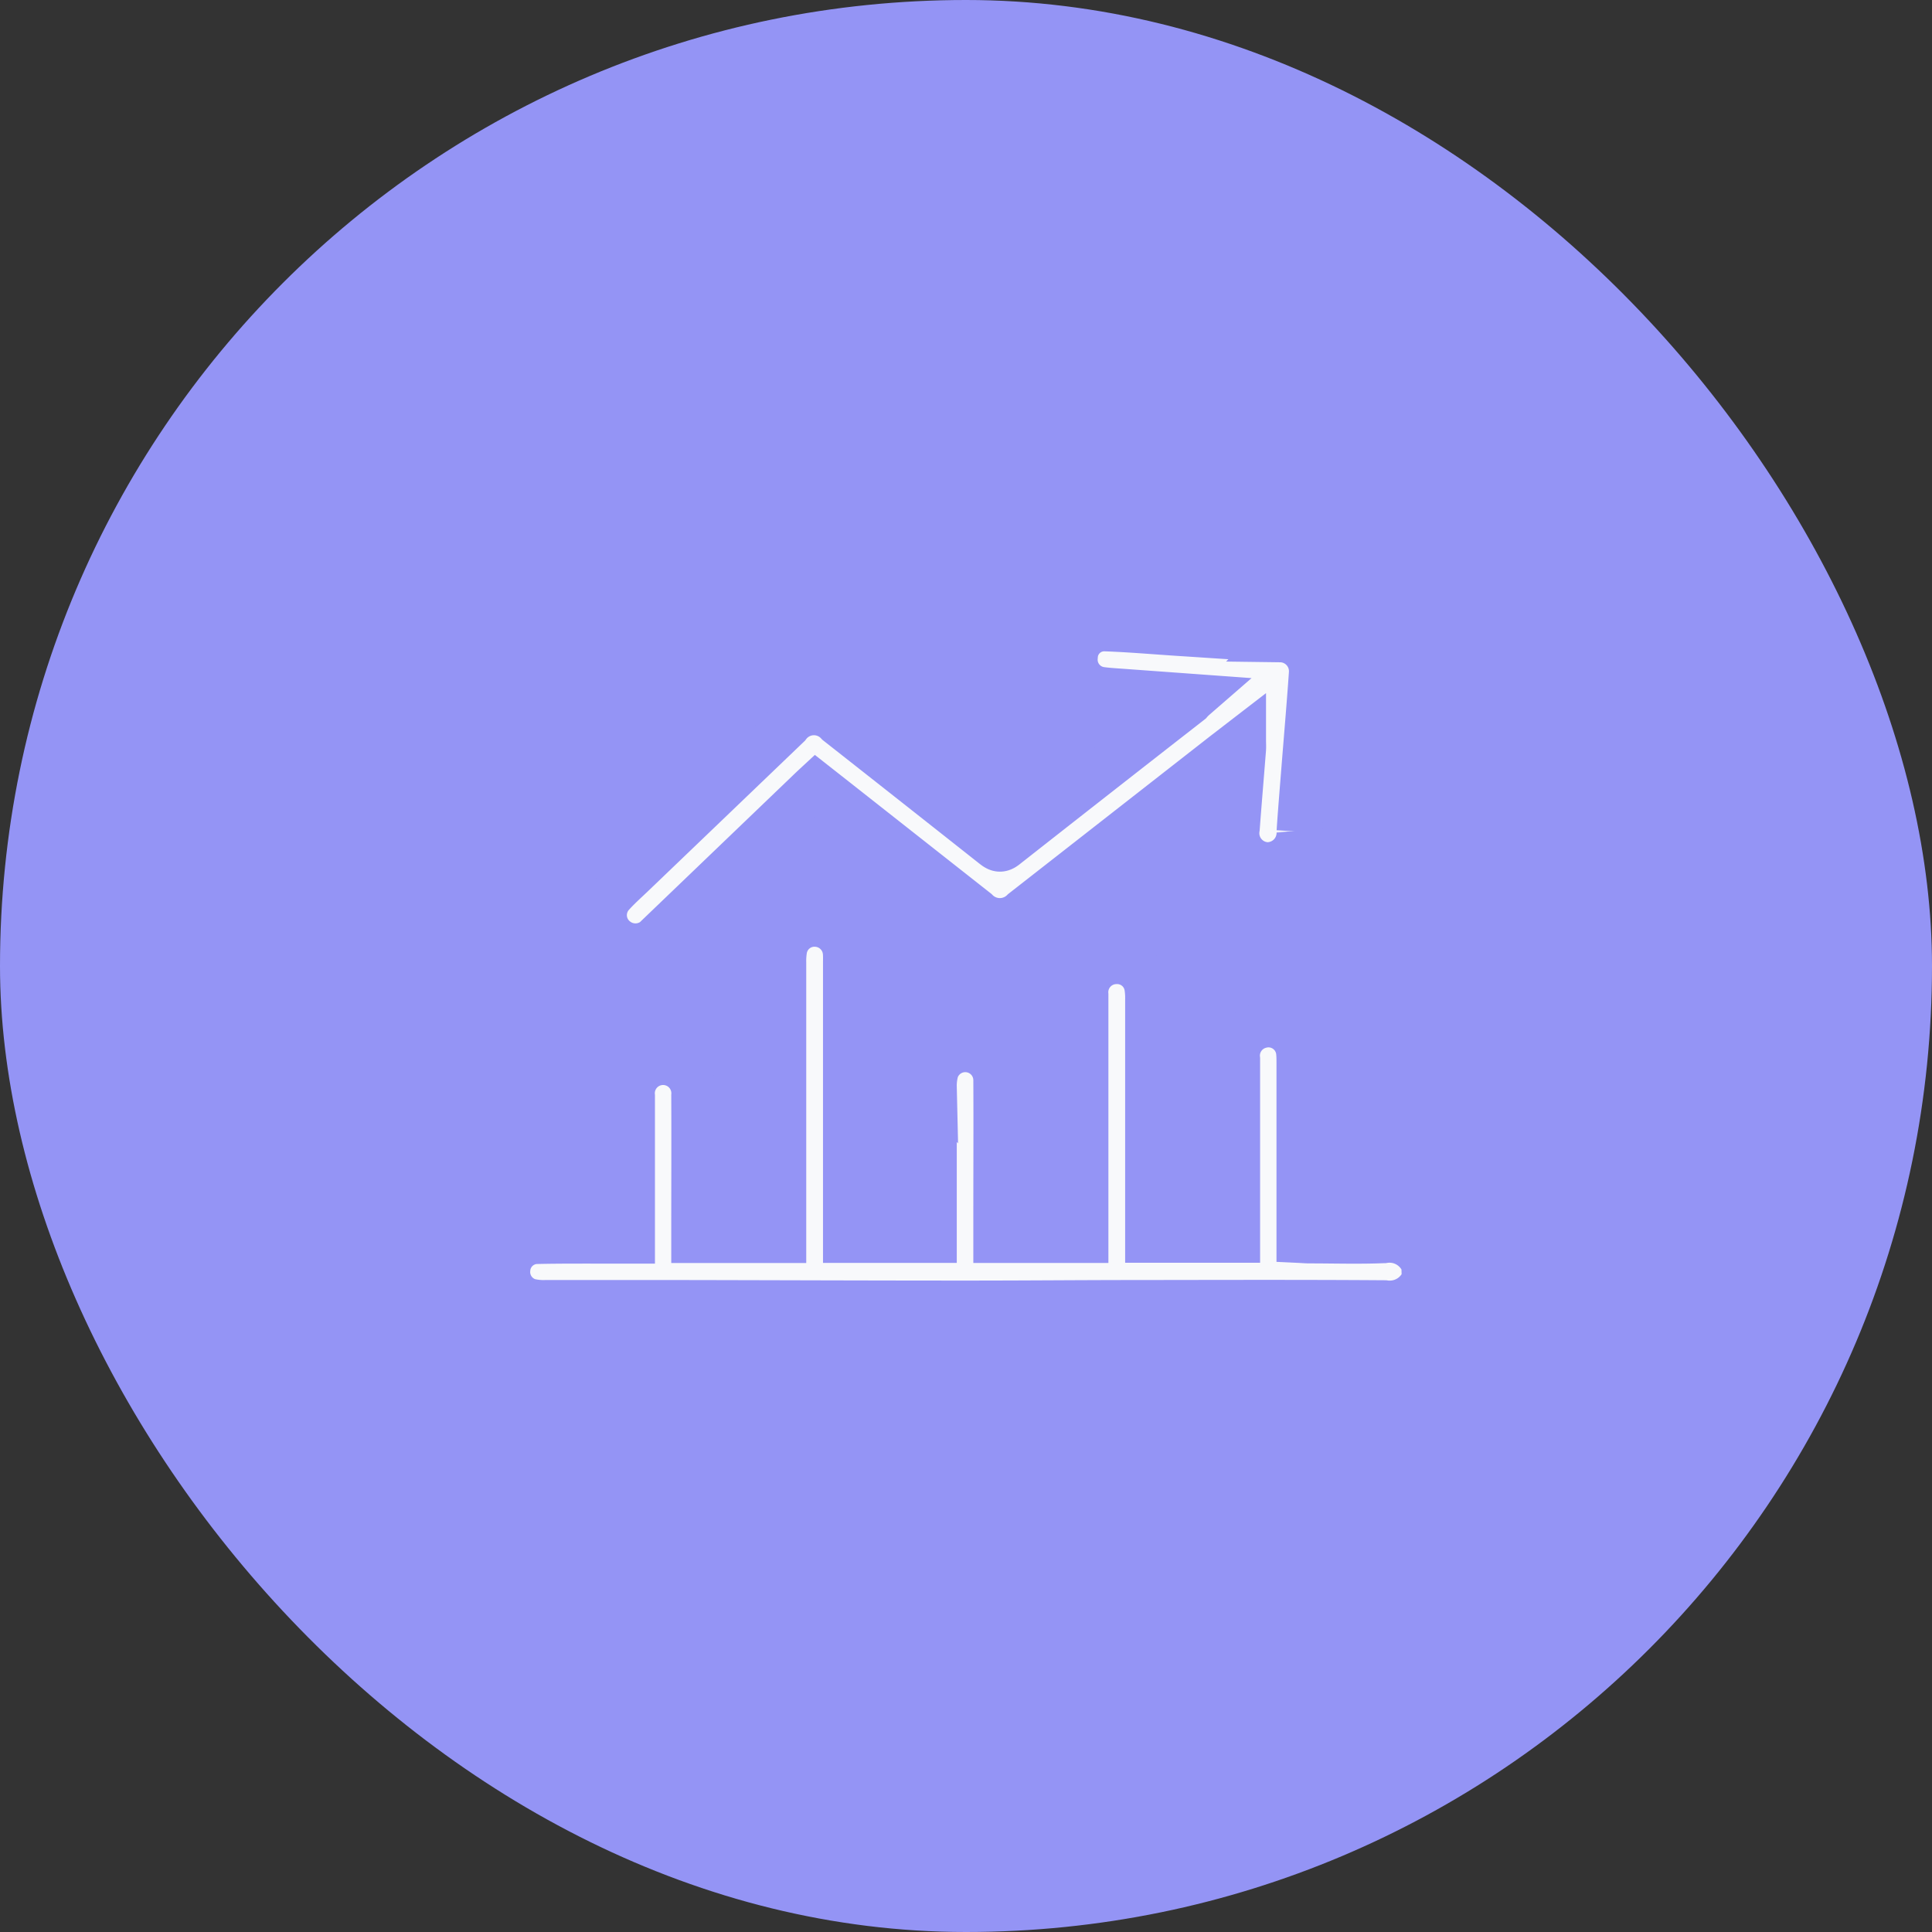
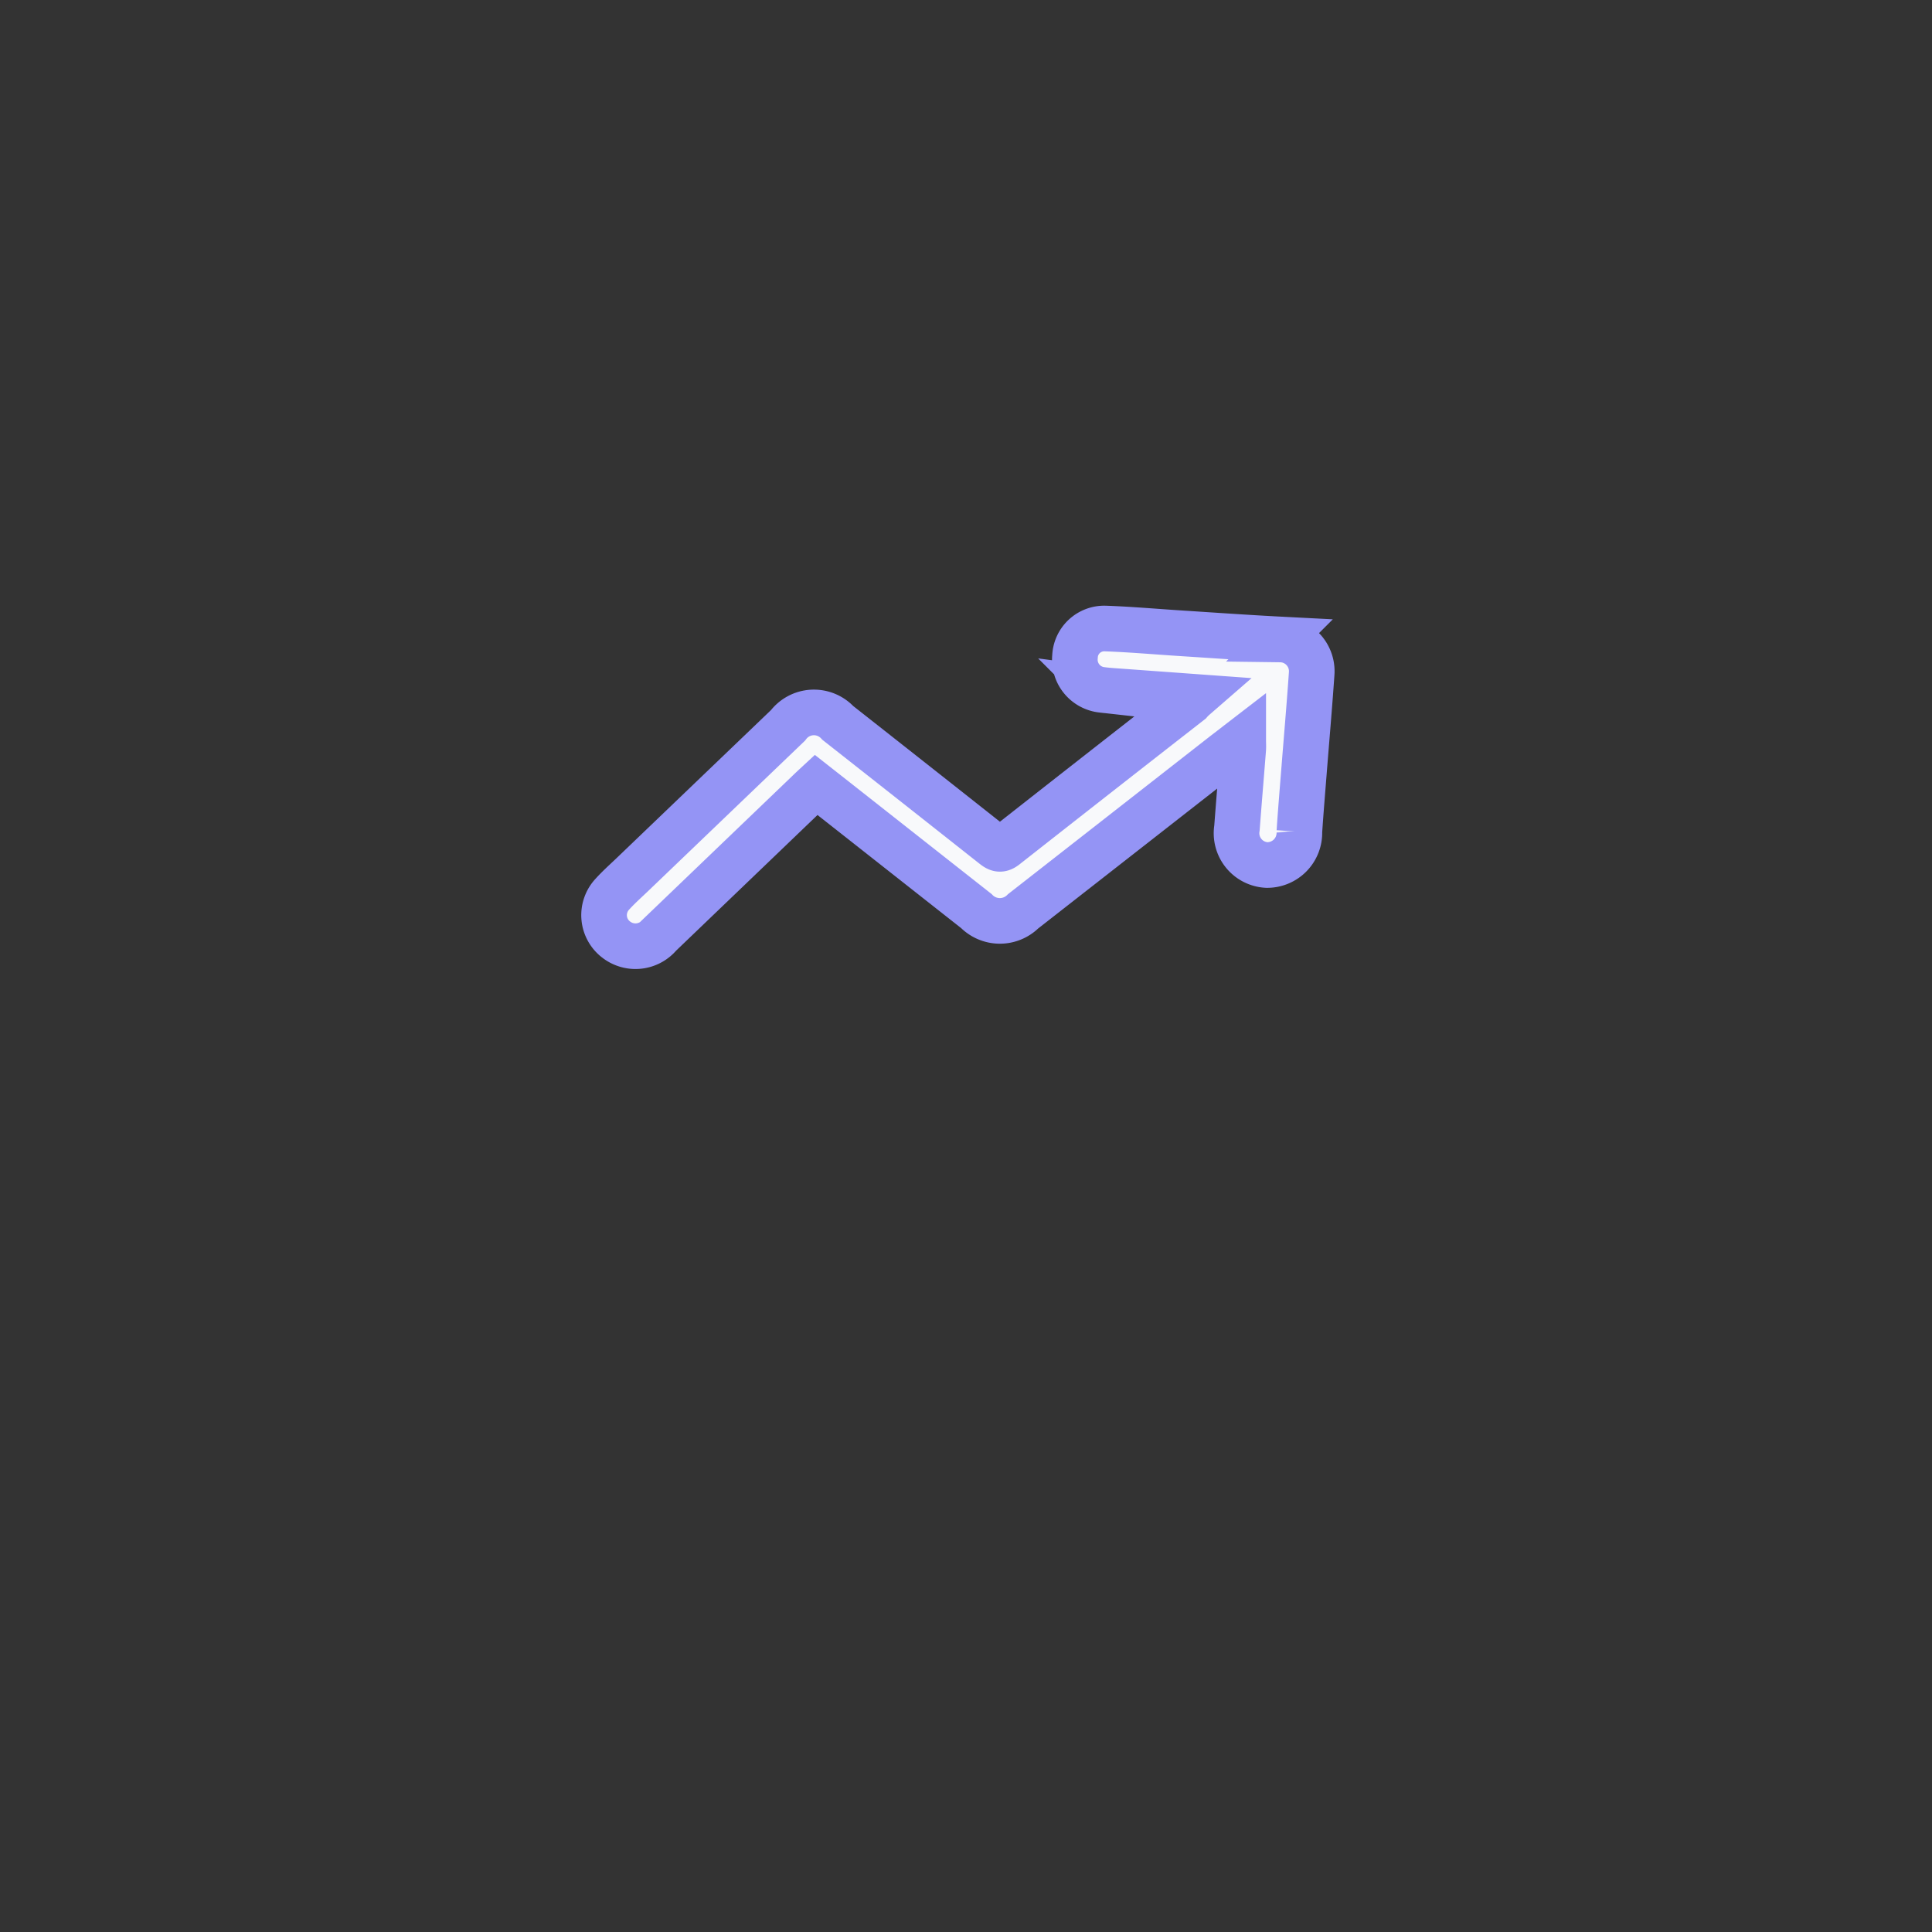
<svg xmlns="http://www.w3.org/2000/svg" width="72" height="72" viewBox="0 0 72 72">
  <rect x="0" y="0" width="72" height="72" fill="#333333" stroke="none" />
  <g id="Group_7210" data-name="Group 7210" transform="translate(-1002.5 -1615.17)">
    <g id="Group_7192" data-name="Group 7192" transform="translate(0 -639.506)">
-       <rect id="Rectangle_5654" data-name="Rectangle 5654" width="72" height="72" rx="36" transform="translate(1002.5 2254.676)" fill="#9494f5" />
-     </g>
+       </g>
    <g id="Group_7205" data-name="Group 7205" transform="translate(962.596 1459.641)">
-       <path id="Path_8927" data-name="Path 8927" d="M92.994,324a1.38,1.38,0,0,1-1.493.9c-3.059-.021-6.118-.012-9.178-.008-2.147,0-4.293.021-6.44.02-3.515,0-7.03-.014-10.545-.02-1.7,0-3.4,0-5.105,0a2.256,2.256,0,0,1-.626-.066,1.136,1.136,0,0,1-.787-1.214,1.118,1.118,0,0,1,1.062-1.017c1.045-.023,2.092-.012,3.137-.015h.443v-.421c0-1.658,0-3.316,0-4.974a1.158,1.158,0,1,1,2.308-.014c.008,1.658,0,3.316,0,4.974v.412H69.1v-.406q0-4.974,0-9.947a2.649,2.649,0,0,1,.036-.5,1.138,1.138,0,0,1,1.238-.927,1.156,1.156,0,0,1,1.046,1.075c.009.122.005.245.005.367q0,4.957,0,9.914v.421h3.285v-.4c0-1.769,0-3.538,0-5.307a2.12,2.12,0,0,1,.079-.624,1.15,1.15,0,0,1,2.238.38c.009,1.635,0,3.271,0,4.907,0,.342,0,.684,0,1.045h3.334v-.4q0-4.373,0-8.745a1.153,1.153,0,0,1,1.114-1.246,1.132,1.132,0,0,1,1.181.958,2.7,2.7,0,0,1,.029.465q0,4.272,0,8.545v.417h3.329v-.4q0-3.171,0-6.342a1.153,1.153,0,0,1,.848-1.241,1.14,1.14,0,0,1,1.449.984c.014.144.014.289.014.433q0,3.071,0,6.142v.429c.147.007.265.018.382.018.924,0,1.848.03,2.77-.009a1.367,1.367,0,0,1,1.5.895Z" transform="translate(0 -120.81)" fill="#f8f9fb" stroke="#9494f5" stroke-width="1.7" />
      <path id="Path_8928" data-name="Path 8928" d="M123.911,181.5l-2.749-.2c-.244-.018-.489-.031-.731-.063a1.131,1.131,0,0,1-1-1.239,1.091,1.091,0,0,1,1.126-1.046c.933.033,1.865.116,2.8.176,1.243.08,2.485.168,3.729.232a1.184,1.184,0,0,1,1.165,1.273c-.085,1.231-.193,2.461-.29,3.692-.058.732-.119,1.463-.168,2.2a1.2,1.2,0,0,1-1.211,1.241,1.188,1.188,0,0,1-1.115-1.382c.073-.976.156-1.951.233-2.927.008-.106,0-.212,0-.369-.274.211-.518.4-.76.586l-7.441,5.815a1.23,1.23,0,0,1-1.747-.01c-1.984-1.561-3.967-3.125-5.97-4.7-.108.1-.214.2-.317.3q-2.758,2.646-5.516,5.292a1.17,1.17,0,0,1-1.6.186,1.144,1.144,0,0,1-.159-1.705c.223-.247.473-.471.714-.7l5.831-5.59a1.209,1.209,0,0,1,1.858-.091q2.9,2.281,5.791,4.567c.153.121.257.19.451.037q3.435-2.7,6.885-5.389C123.768,181.63,123.812,181.586,123.911,181.5Z" transform="translate(-39.465)" fill="#f8f9fb" stroke="#9494f5" stroke-width="1.7" />
    </g>
  </g>
</svg>